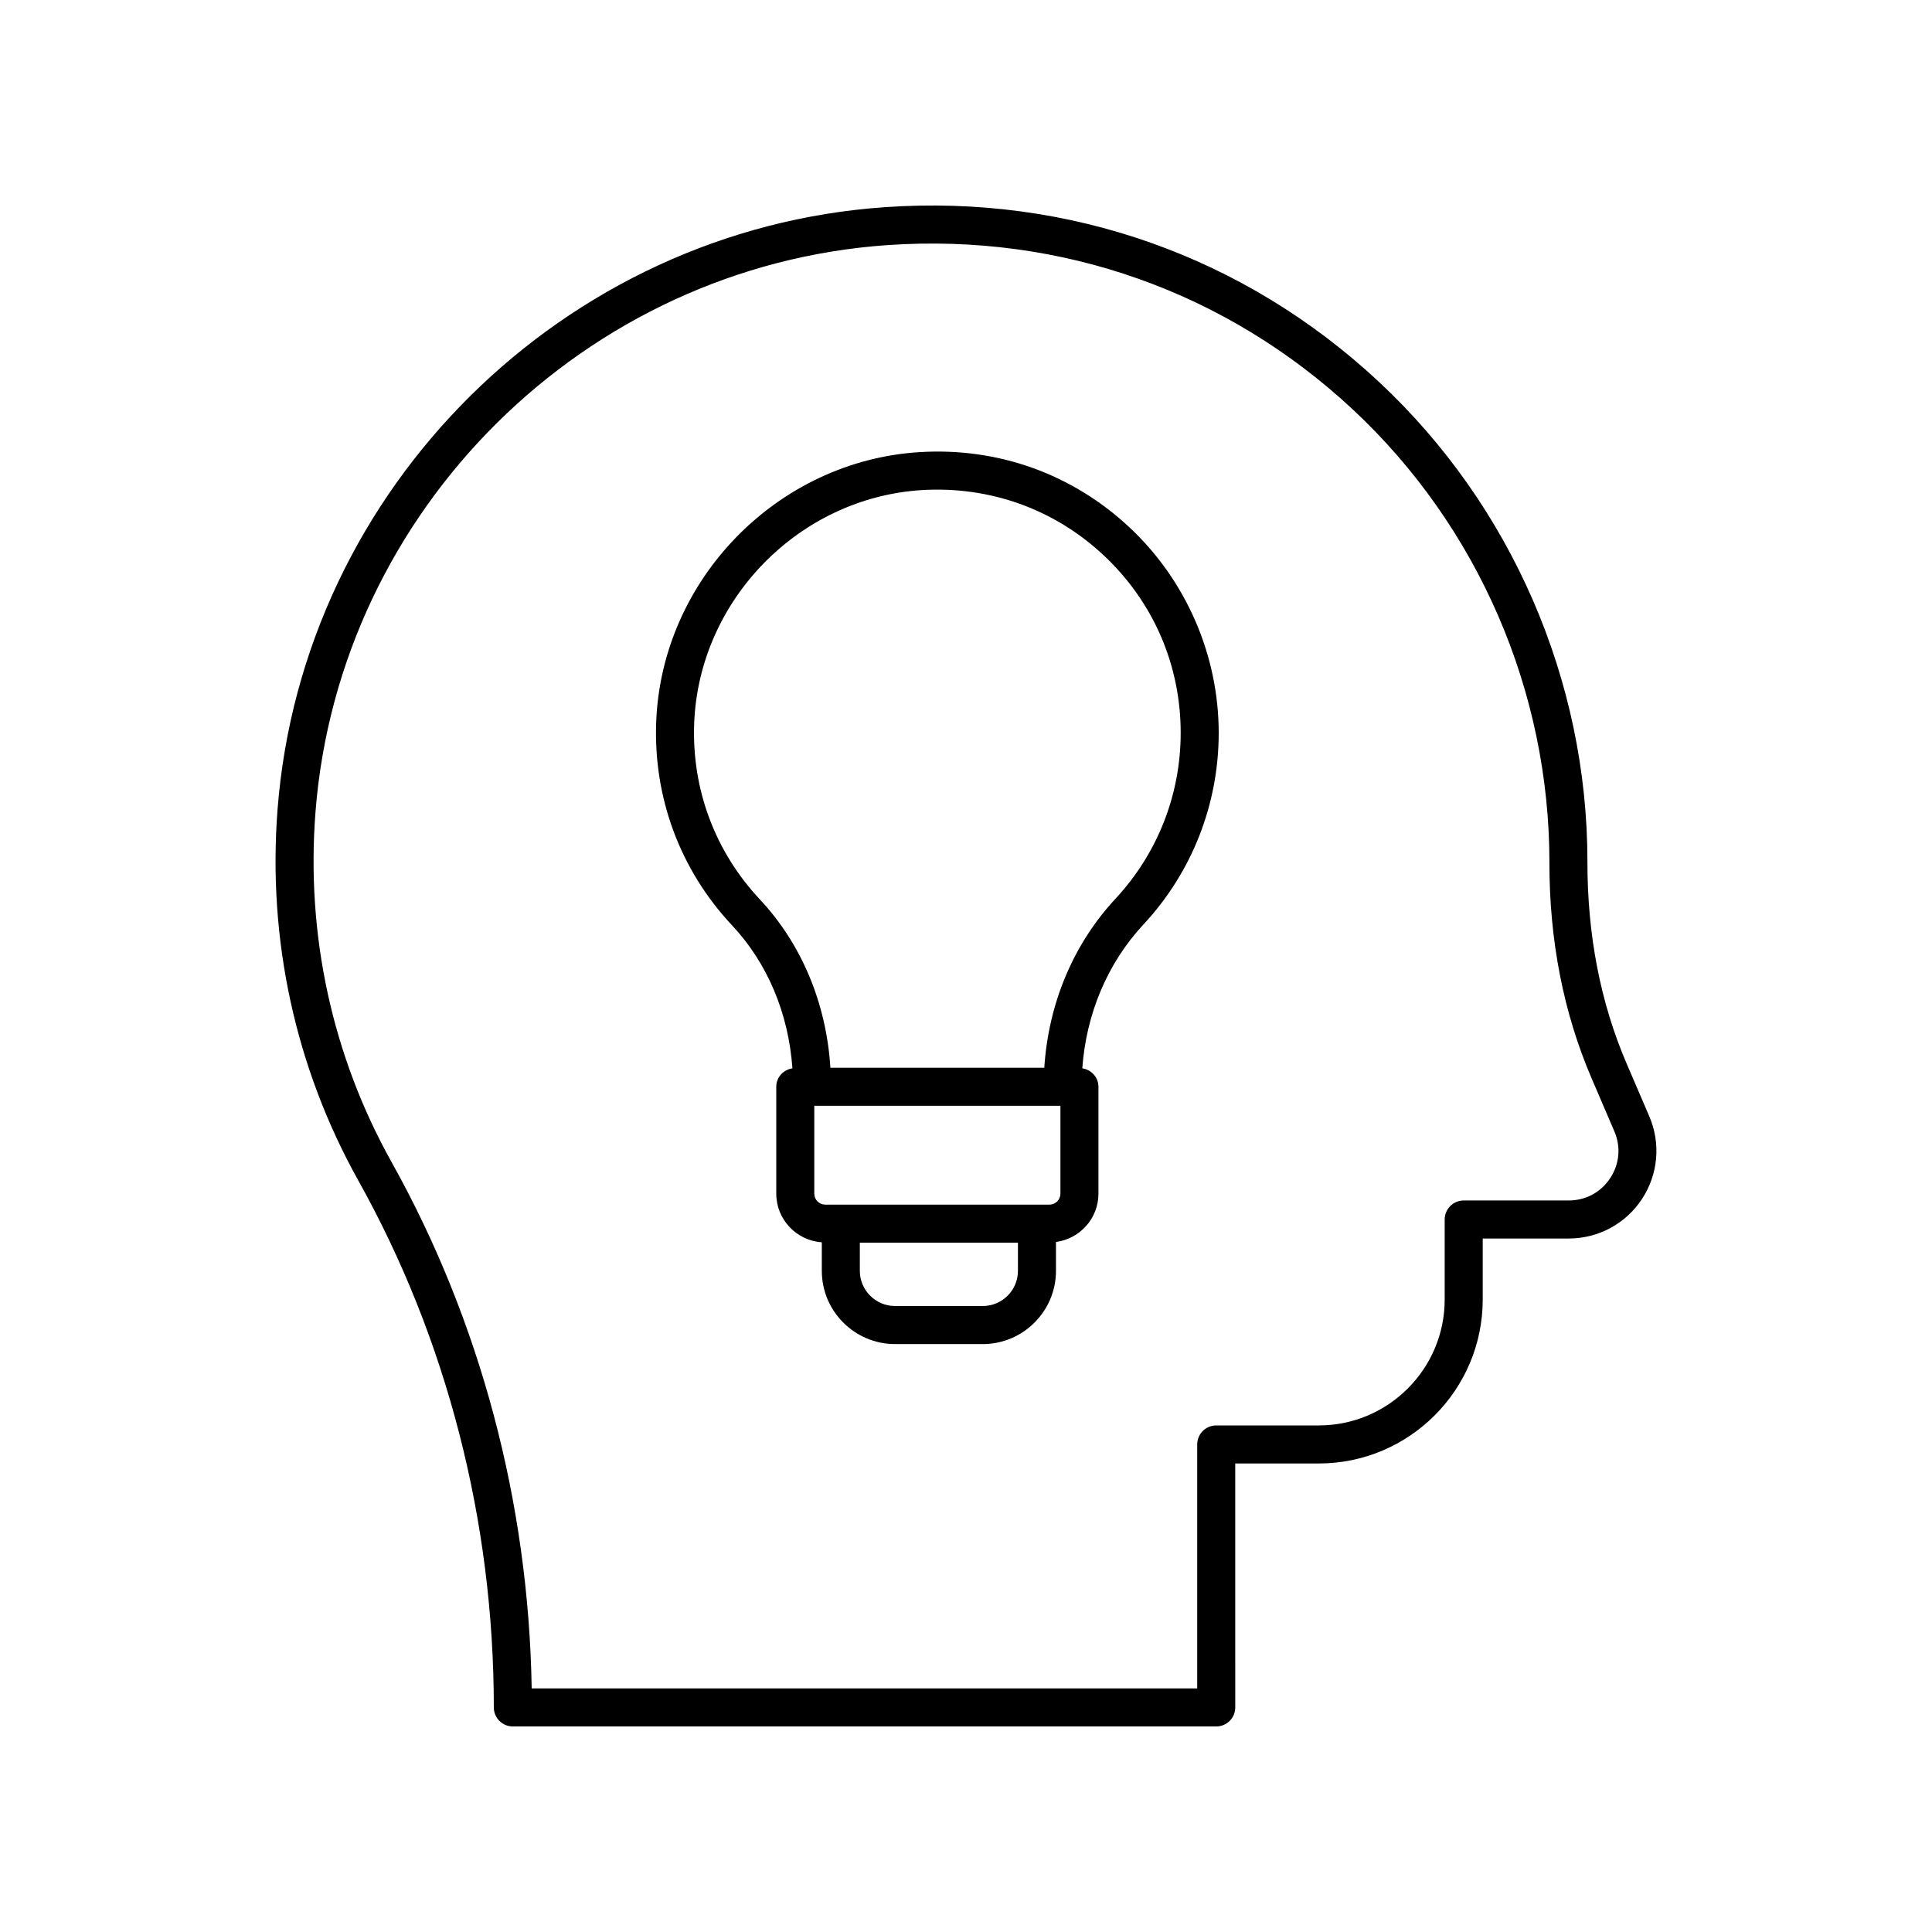
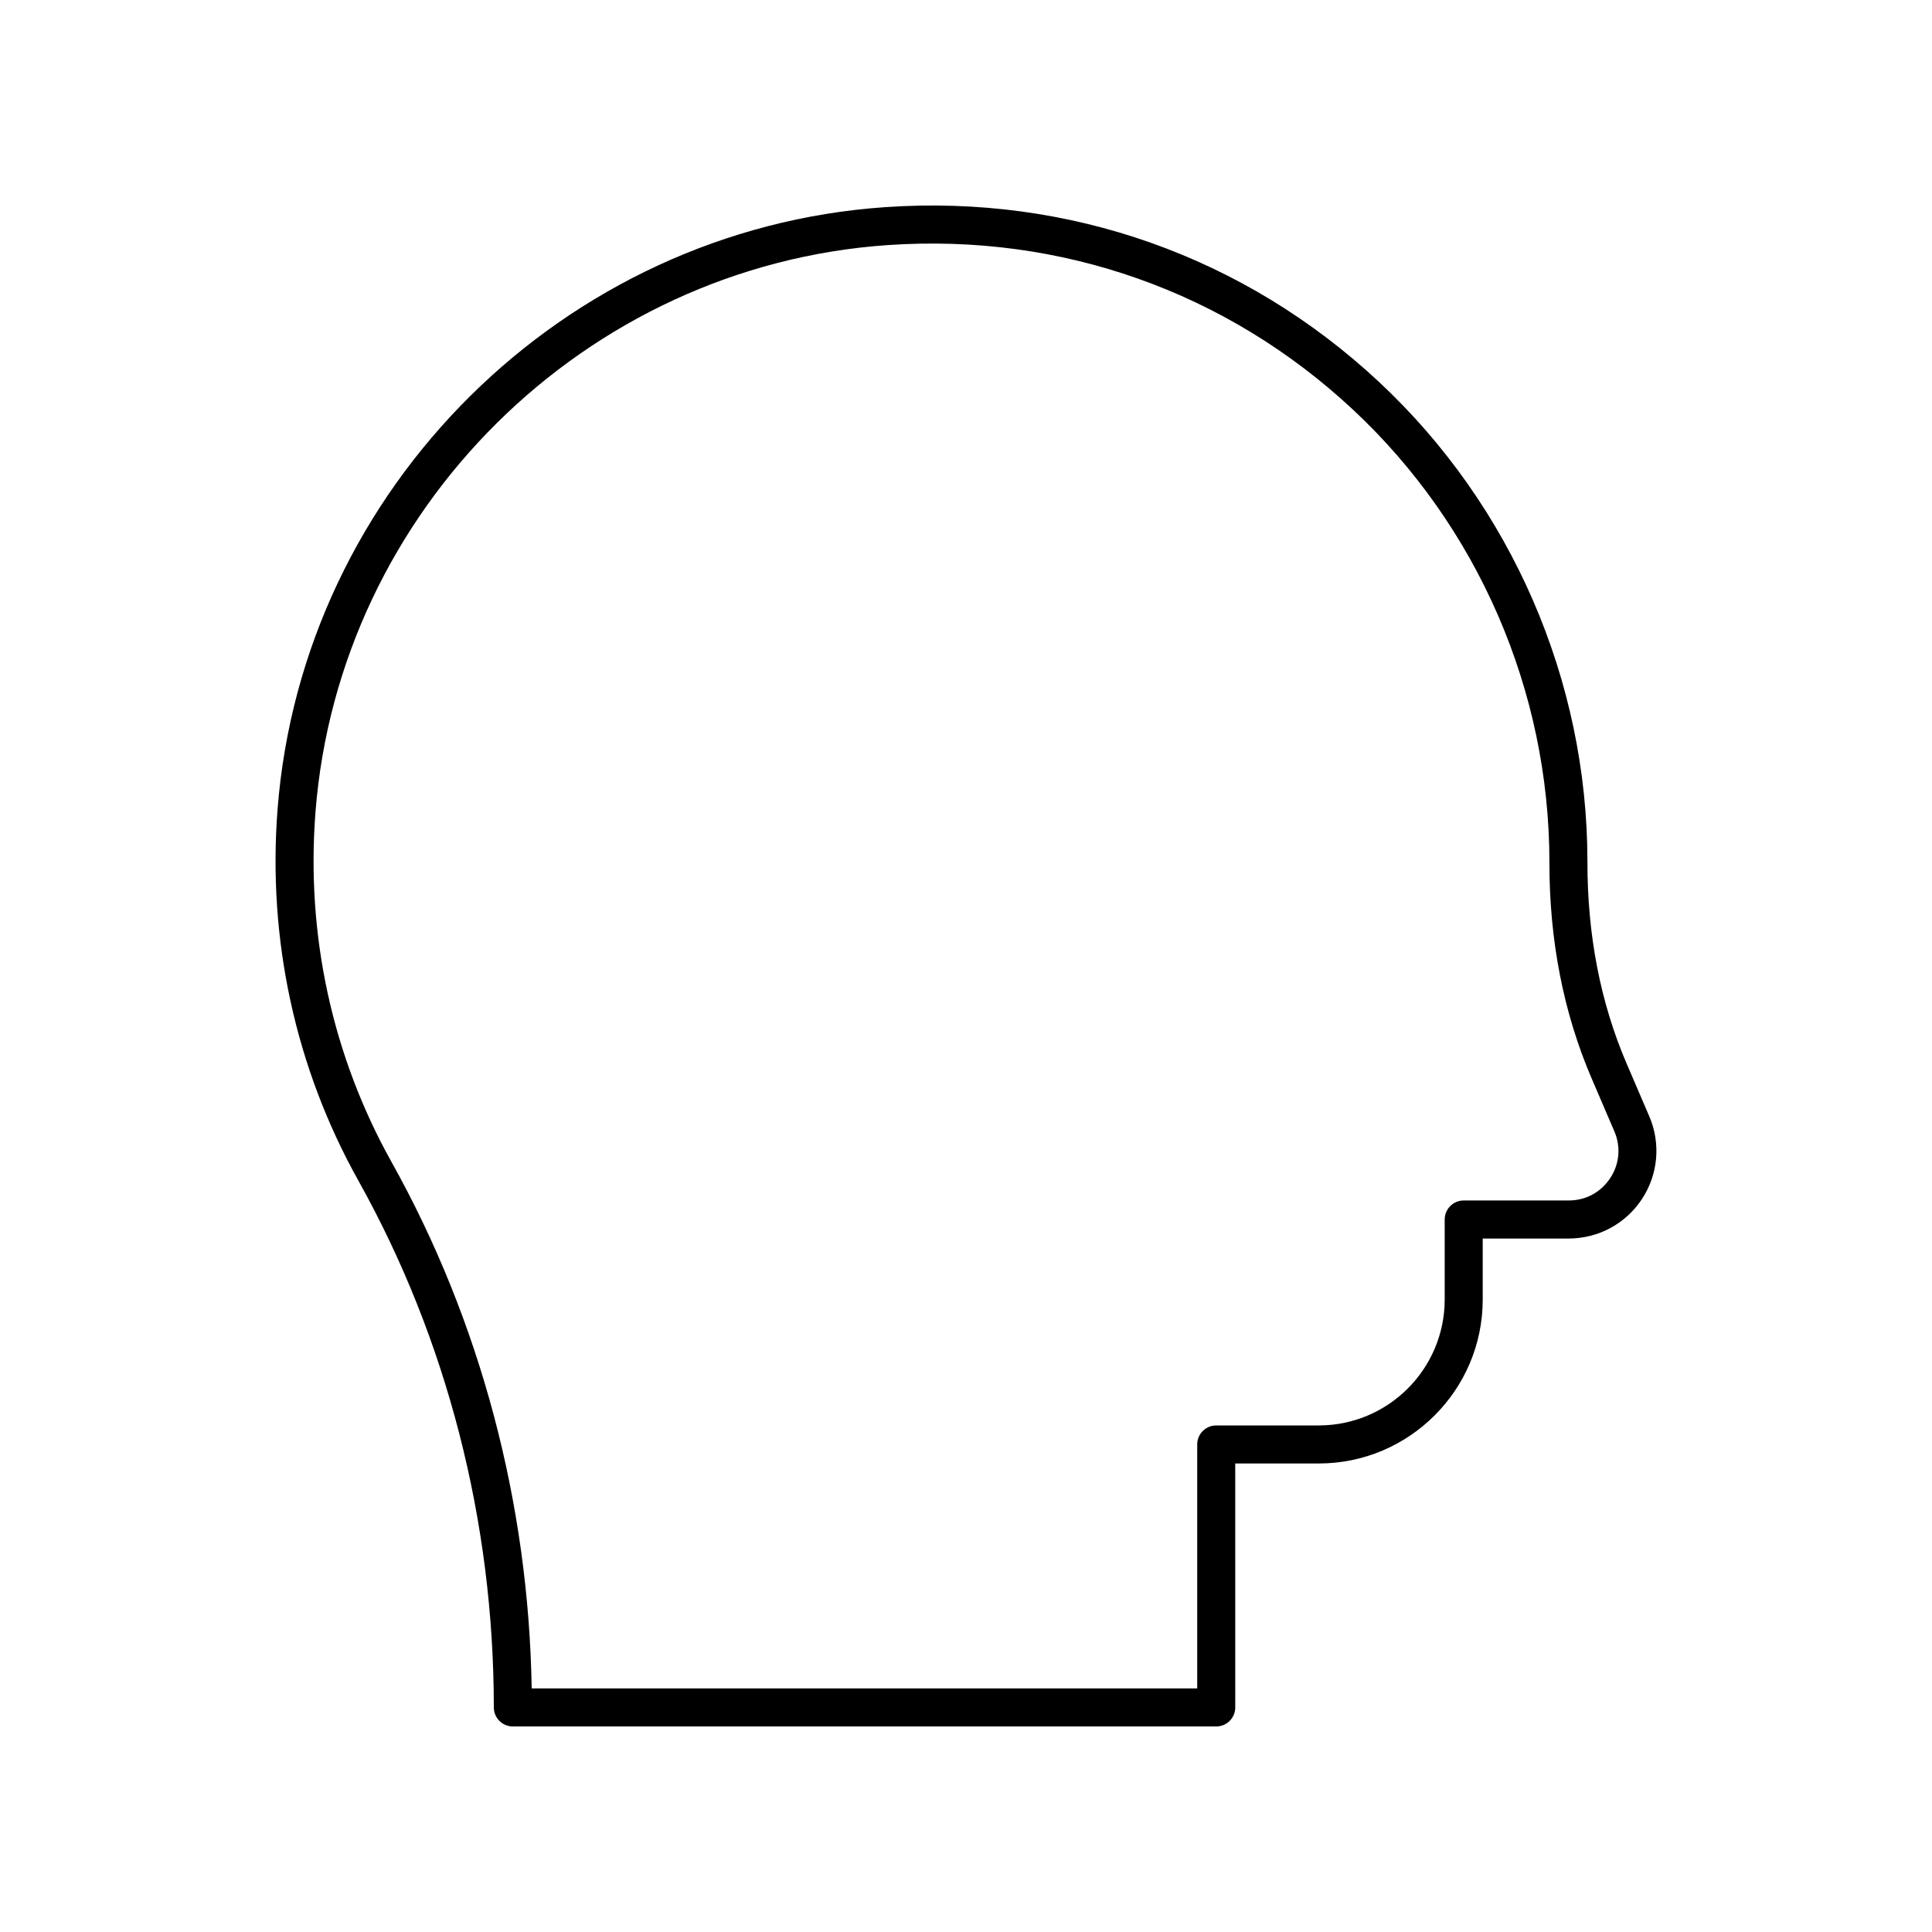
<svg xmlns="http://www.w3.org/2000/svg" fill="#000000" width="800px" height="800px" version="1.1" viewBox="144 144 512 512">
  <g>
    <path d="m579.13 461.77c4.309-6.539 5.039-14.742 1.945-21.938l-6.016-14.008c-6.914-16.09-10.402-34.008-10.375-53.52 0-47.996-20.133-94.324-55.234-127.09-35.594-33.23-82.098-49.707-130.89-46.316-85.164 5.867-154.38 74.445-161 159.53-2.684 34.516 4.719 68.555 21.402 98.43 23.492 42.062 35.906 90.348 35.906 139.63 0 2.781 2.258 5.039 5.039 5.039h186.41c2.781 0 5.039-2.258 5.039-5.039l-0.004-64.652h22.137c23.957 0 43.449-19.492 43.449-43.449v-16.168h22.801c7.832-0.004 15.082-3.906 19.391-10.449zm-8.414-5.543c-2.481 3.758-6.481 5.91-10.977 5.91h-27.84c-2.781 0-5.039 2.258-5.039 5.039v21.207c0 18.398-14.969 33.371-33.371 33.371h-27.176c-2.781 0-5.039 2.258-5.039 5.039v64.656h-176.37c-0.82-49.246-13.617-97.383-37.145-139.51-15.715-28.133-22.68-60.207-20.152-92.73 6.231-80.137 71.426-144.73 151.64-150.26 45.984-3.168 89.793 12.324 123.33 43.629 33.066 30.867 52.035 74.508 52.035 119.98-0.031 20.621 3.734 39.883 11.191 57.238l6.016 14.012c1.773 4.137 1.371 8.66-1.102 12.418z" />
-     <path d="m387.66 263.82c-37.66 2.336-68.301 33.73-69.758 71.469-0.777 20.129 6.359 39.277 20.098 53.934 9.41 10.035 14.973 23.355 16 37.891-2.41 0.379-4.281 2.371-4.281 4.887v28.336c0 6.848 5.344 12.414 12.07 12.891v7.559c0 10.699 8.707 19.406 19.406 19.406h23.242c10.699 0 19.406-8.707 19.406-19.406v-7.644c6.34-0.855 11.254-6.242 11.254-12.809v-28.336c0-2.516-1.875-4.504-4.277-4.887 1.043-14.48 6.672-27.867 16.184-38.094 12.879-13.836 19.965-31.871 19.965-50.785 0-20.496-8.57-40.305-23.512-54.348-15.137-14.23-34.898-21.367-55.797-20.062zm16.777 226.29h-23.242c-5.144 0-9.332-4.188-9.332-9.332v-7.465h41.902v7.465c0.004 5.152-4.184 9.332-9.328 9.332zm20.586-29.773c0 1.602-1.305 2.906-2.91 2.906h-59.41c-1.602 0-2.91-1.305-2.91-2.906v-23.297h65.234zm14.605-78.176c-11.215 12.051-17.781 27.809-18.879 44.805l-56.684-0.004c-1.082-17.059-7.594-32.762-18.715-44.633-11.875-12.672-18.051-29.234-17.383-46.648 1.258-32.637 27.754-59.781 60.316-61.801 18.031-1.094 35.176 5.043 48.281 17.355 13.113 12.324 20.332 29.016 20.332 47.004-0.004 16.355-6.137 31.953-17.27 43.922z" />
  </g>
</svg>